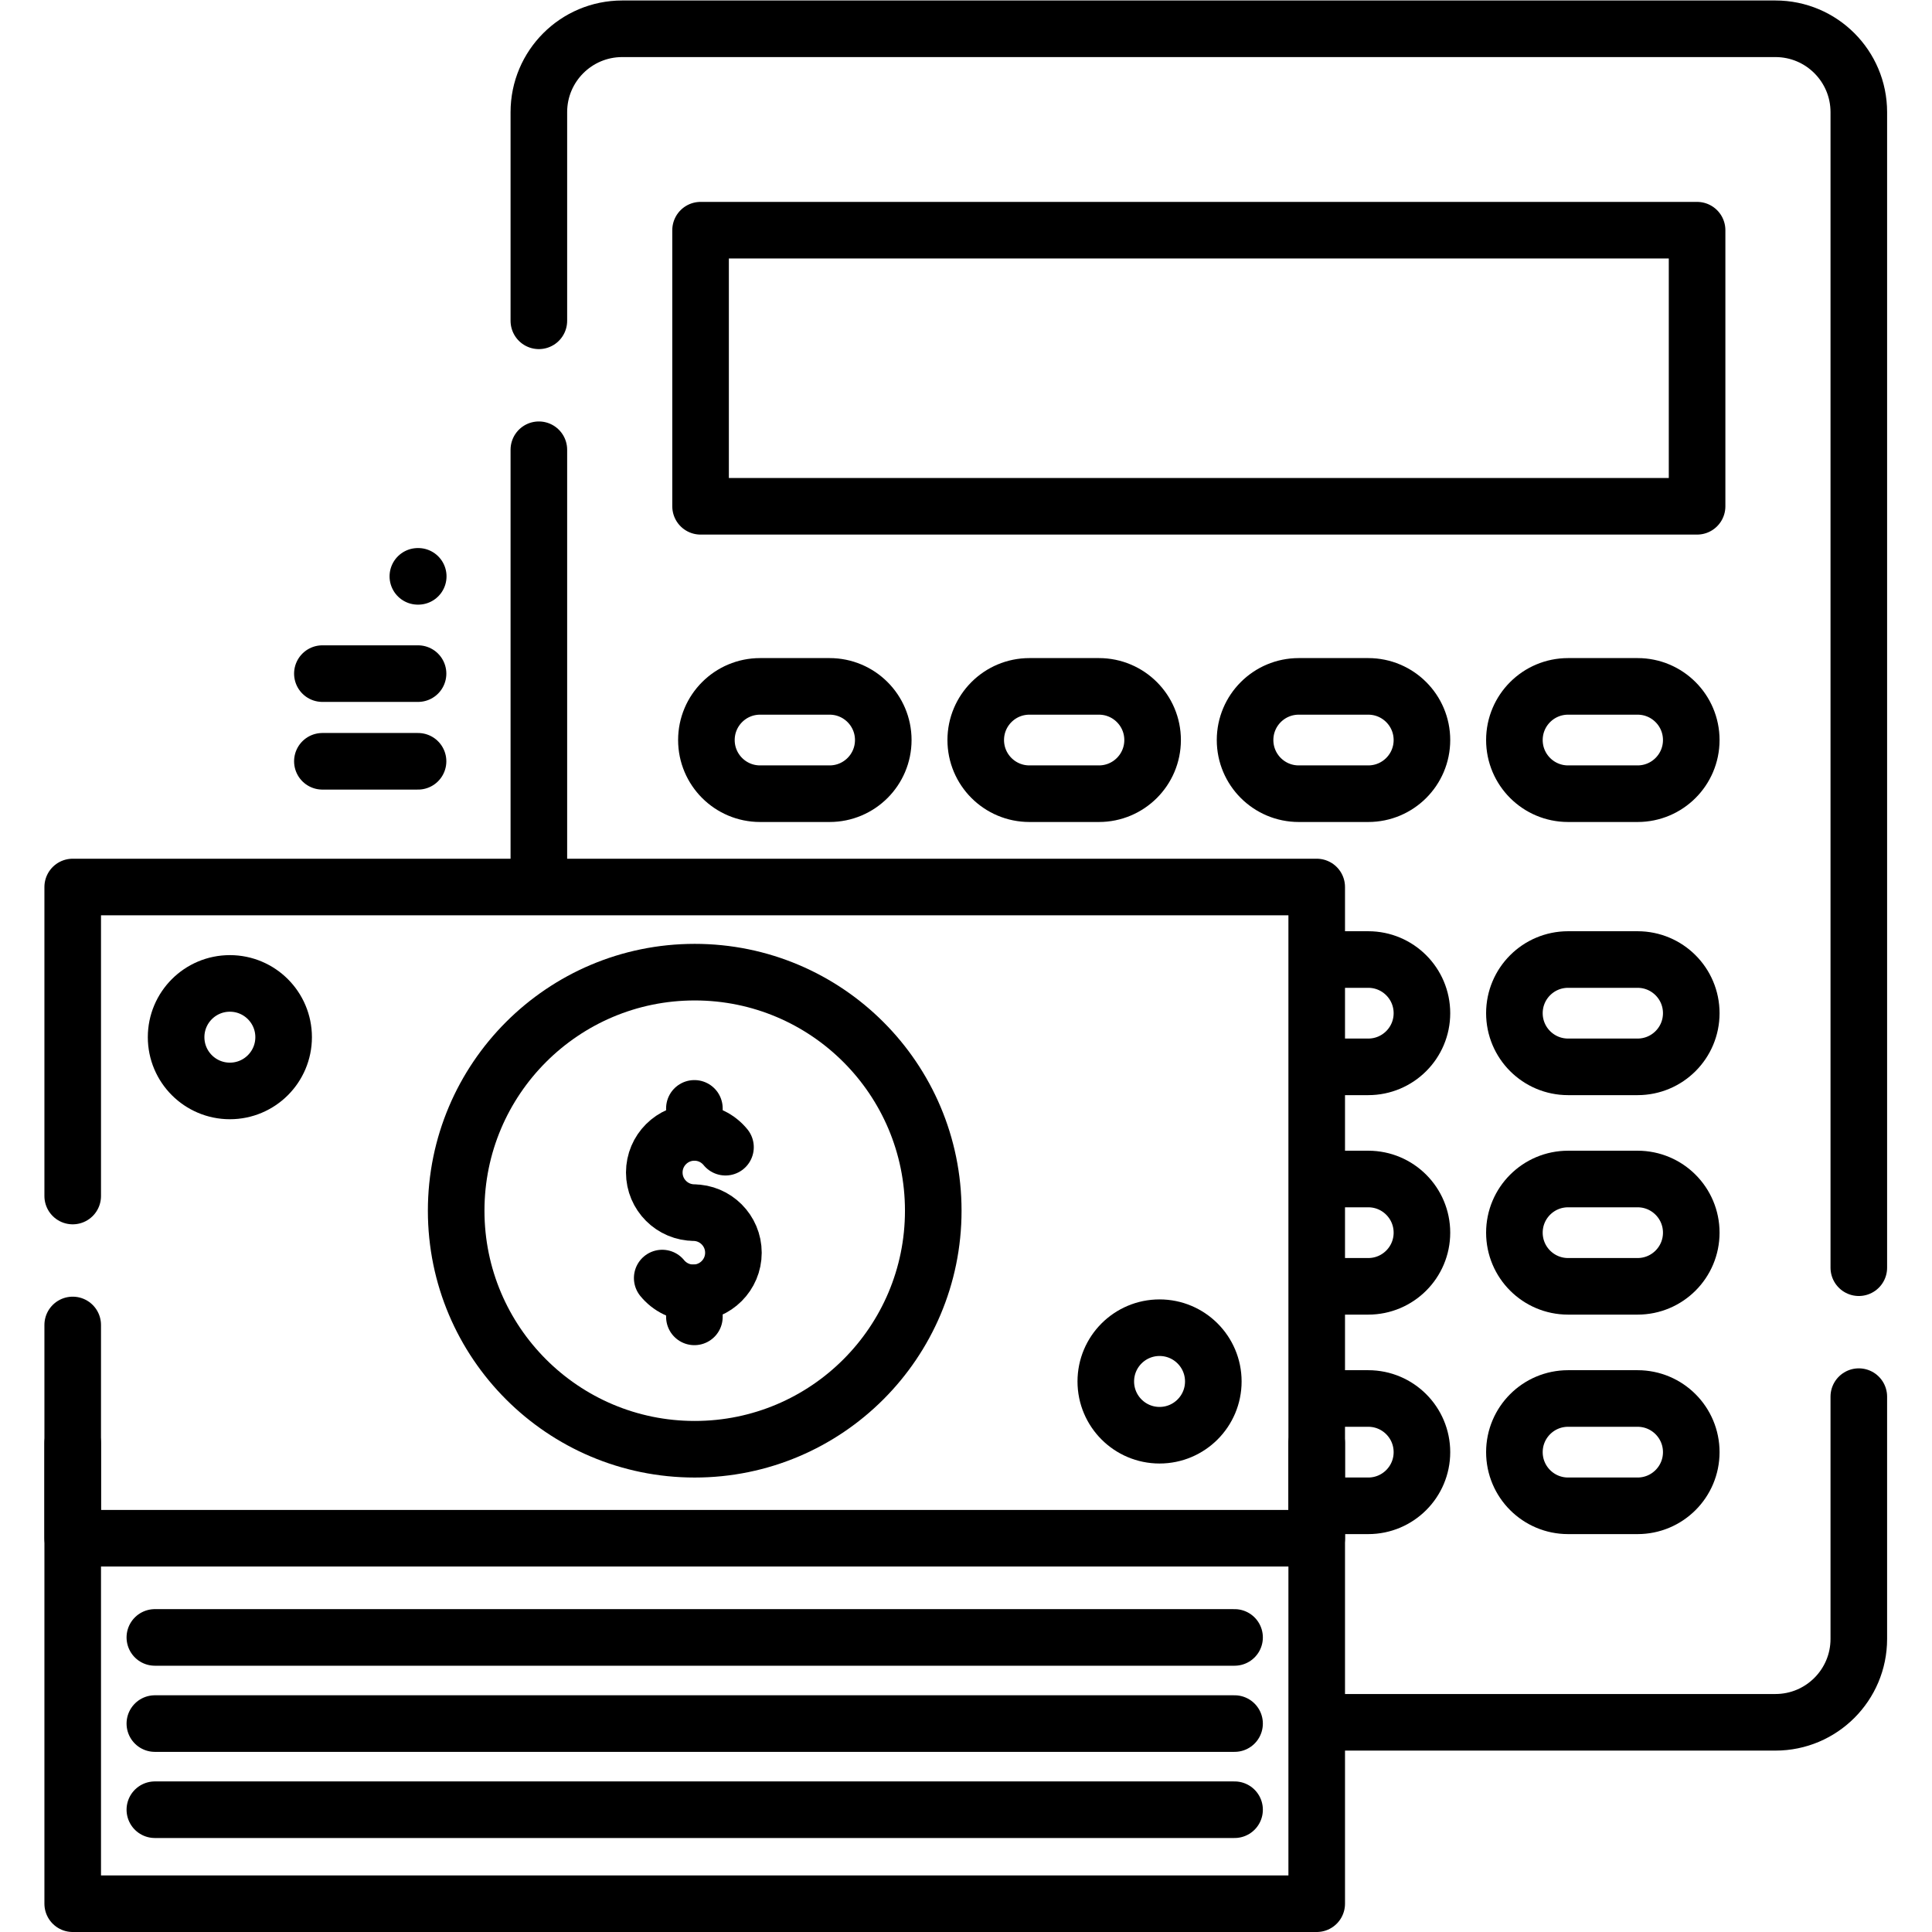
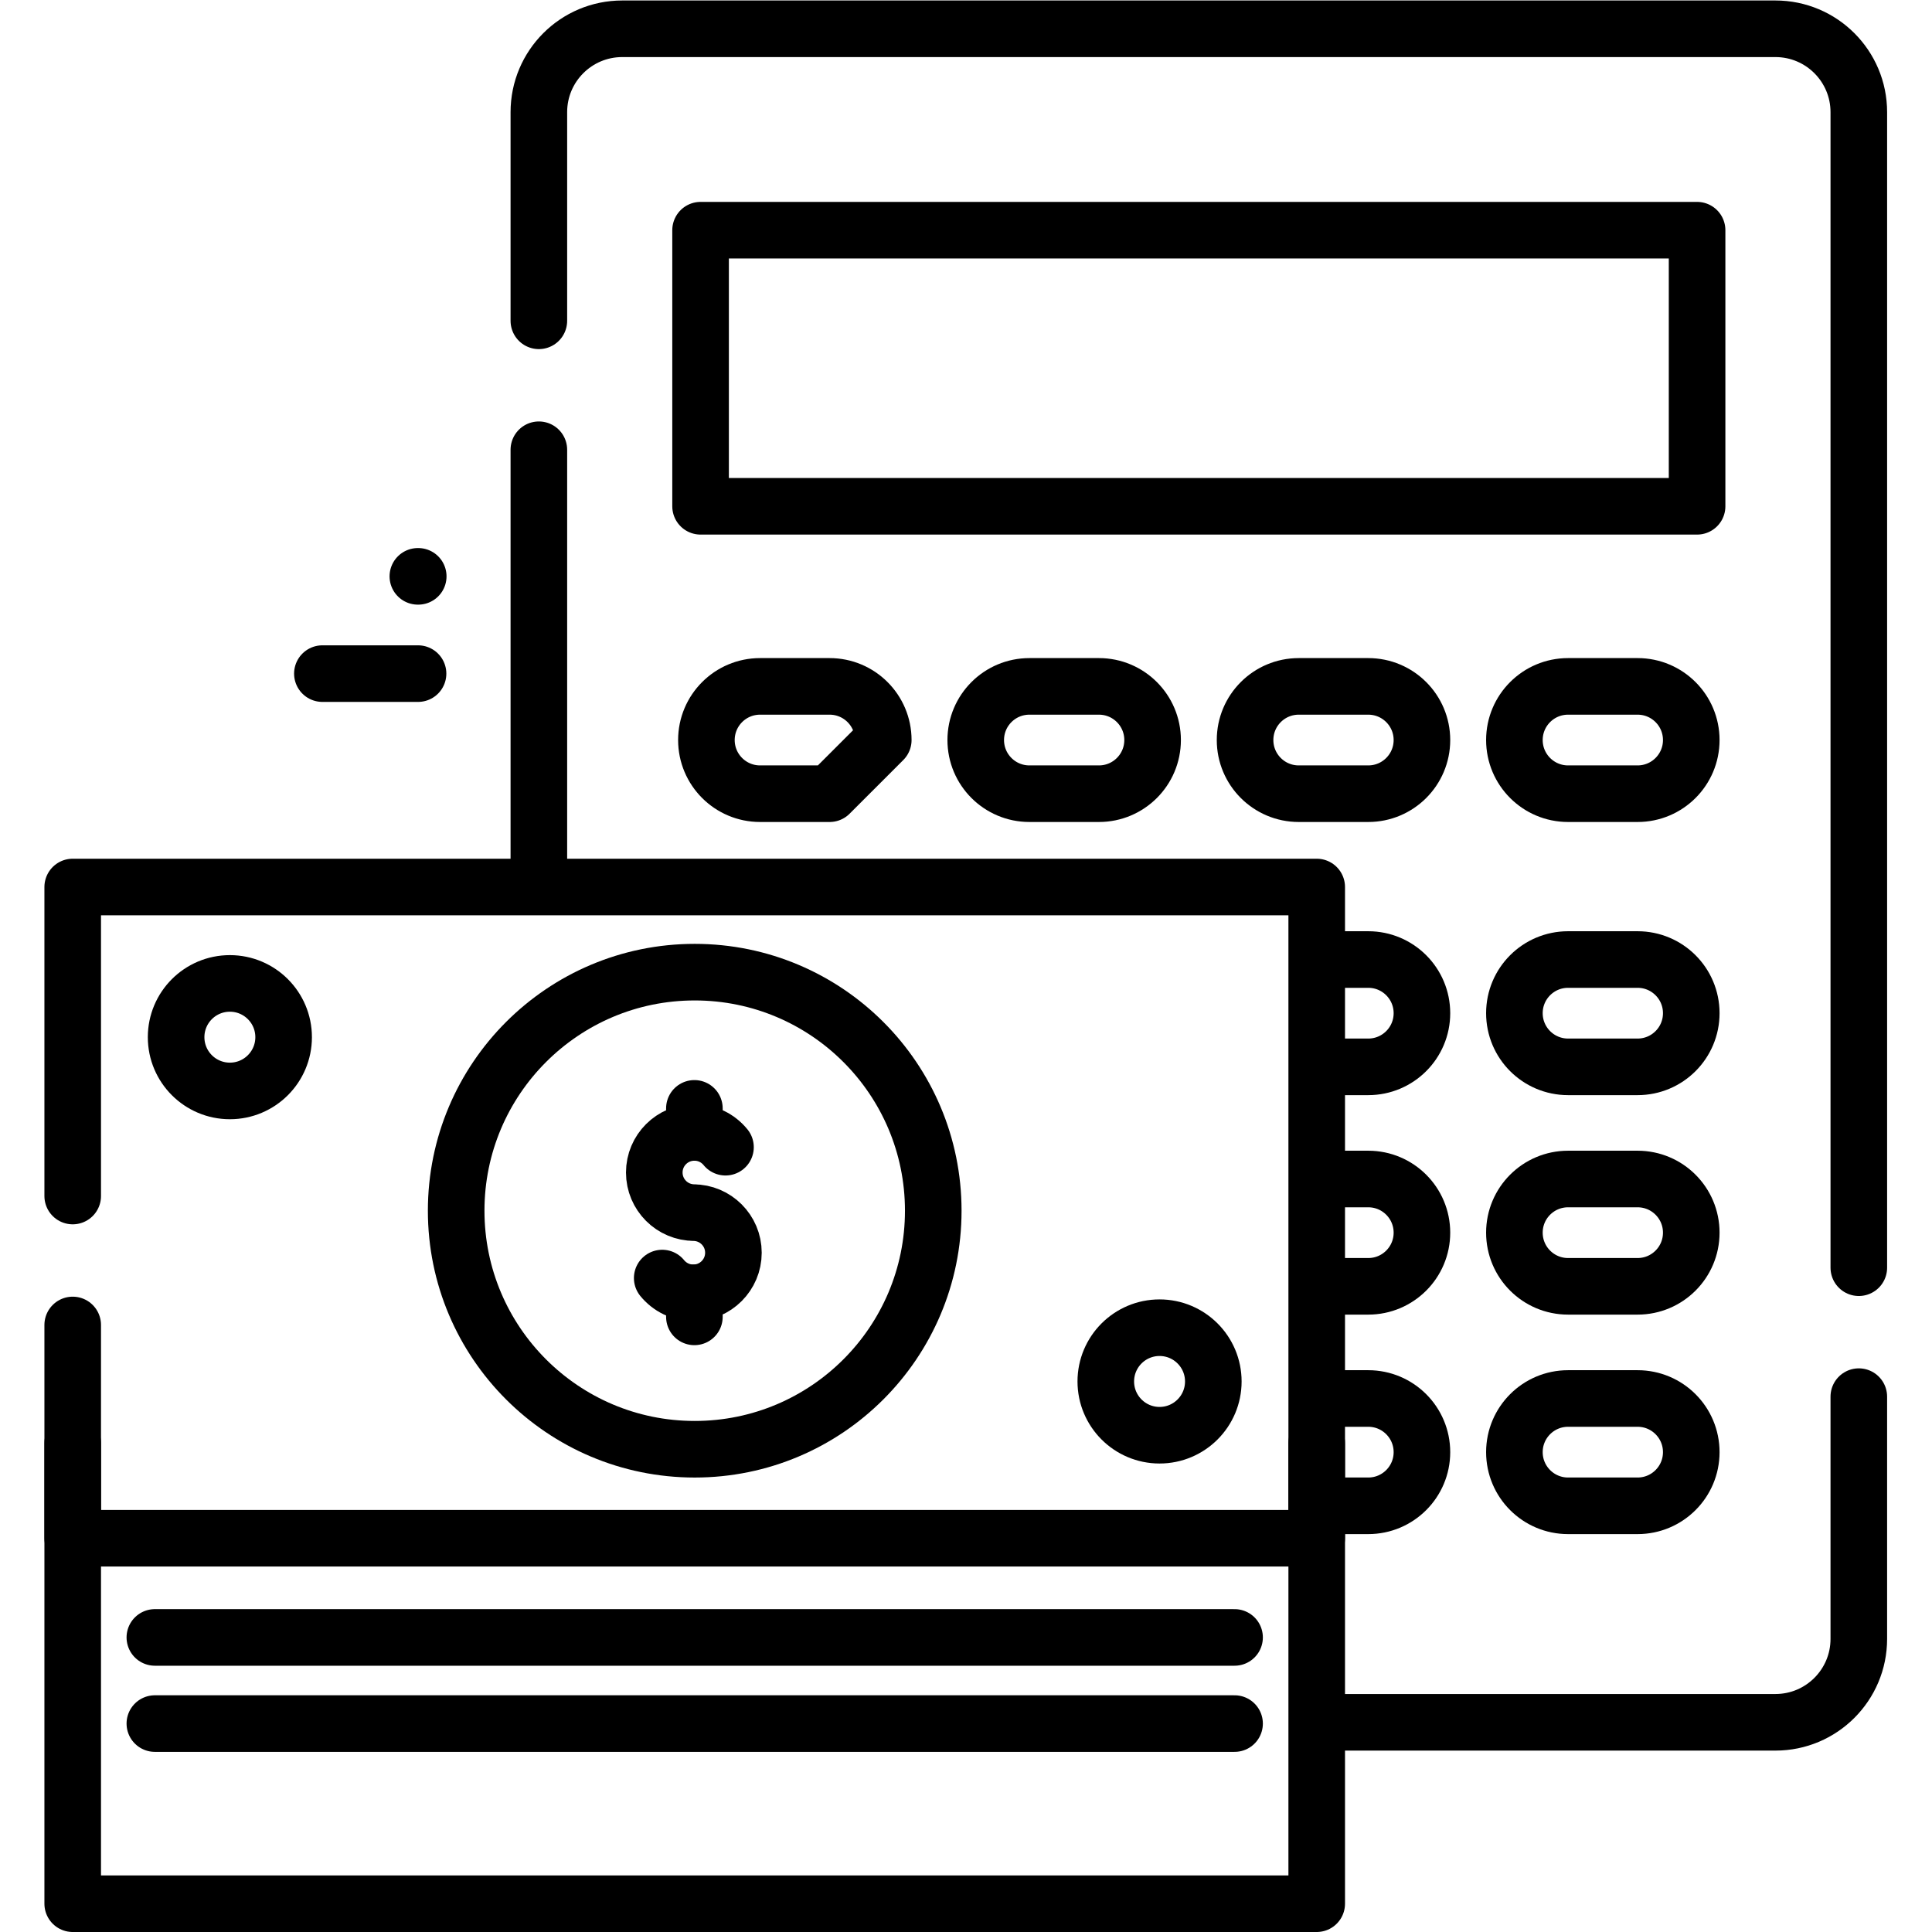
<svg xmlns="http://www.w3.org/2000/svg" version="1.1" id="svg1326" xml:space="preserve" width="682.667" height="682.667" viewBox="0 0 682.667 682.667">
  <defs id="defs1330">
    <clipPath clipPathUnits="userSpaceOnUse" id="clipPath1340">
      <path d="M 0,512 H 512 V 0 H 0 Z" id="path1338" />
    </clipPath>
  </defs>
  <g id="g1332" transform="matrix(1.333,0,0,-1.333,0,682.667)">
    <g id="g1334">
      <g id="g1336" clip-path="url(#clipPath1340)">
        <g id="g1342" transform="translate(353.478,55.585)">
          <path d="m 0,0 h 117.145 c 12.208,0 22.104,9.896 22.104,22.104 v 64.222" style="fill:none;stroke:#000000;stroke-width:15;stroke-linecap:round;stroke-linejoin:round;stroke-miterlimit:10;stroke-dasharray:none;stroke-opacity:1" id="path1344" />
        </g>
        <g id="g1346" transform="translate(142.838,392.911)">
          <path d="M 0,0 V -114.492" style="fill:none;stroke:#000000;stroke-width:15;stroke-linecap:round;stroke-linejoin:round;stroke-miterlimit:10;stroke-dasharray:none;stroke-opacity:1" id="path1348" />
        </g>
        <g id="g1350" transform="translate(492.728,176.089)">
          <path d="m 0,0 v 306.308 c 0,12.207 -9.896,22.103 -22.104,22.103 h -305.682 c -12.208,0 -22.104,-9.896 -22.104,-22.103 V 251" style="fill:none;stroke:#000000;stroke-width:15;stroke-linecap:round;stroke-linejoin:round;stroke-miterlimit:10;stroke-dasharray:none;stroke-opacity:1" id="path1352" />
        </g>
        <path d="M 449.858,377.922 H 185.706 v 73.189 h 264.152 z" style="fill:none;stroke:#000000;stroke-width:15;stroke-linecap:round;stroke-linejoin:round;stroke-miterlimit:10;stroke-dasharray:none;stroke-opacity:1" id="path1354" />
        <g id="g1356" transform="translate(219.91,301.737)">
-           <path d="m 0,0 h -18.437 c -7.855,0 -14.223,6.368 -14.223,14.223 0,7.856 6.368,14.224 14.223,14.224 H 0 c 7.855,0 14.224,-6.368 14.224,-14.224 C 14.224,6.368 7.855,0 0,0 Z" style="fill:none;stroke:#000000;stroke-width:15;stroke-linecap:round;stroke-linejoin:round;stroke-miterlimit:10;stroke-dasharray:none;stroke-opacity:1" id="path1358" />
+           <path d="m 0,0 h -18.437 c -7.855,0 -14.223,6.368 -14.223,14.223 0,7.856 6.368,14.224 14.223,14.224 H 0 c 7.855,0 14.224,-6.368 14.224,-14.224 Z" style="fill:none;stroke:#000000;stroke-width:15;stroke-linecap:round;stroke-linejoin:round;stroke-miterlimit:10;stroke-dasharray:none;stroke-opacity:1" id="path1358" />
        </g>
        <g id="g1360" transform="translate(291.304,301.737)">
          <path d="m 0,0 h -18.437 c -7.855,0 -14.223,6.368 -14.223,14.223 0,7.856 6.368,14.224 14.223,14.224 H 0 c 7.855,0 14.224,-6.368 14.224,-14.224 C 14.224,6.368 7.855,0 0,0 Z" style="fill:none;stroke:#000000;stroke-width:15;stroke-linecap:round;stroke-linejoin:round;stroke-miterlimit:10;stroke-dasharray:none;stroke-opacity:1" id="path1362" />
        </g>
        <g id="g1364" transform="translate(362.697,301.737)">
          <path d="m 0,0 h -18.437 c -7.855,0 -14.222,6.368 -14.222,14.223 0,7.856 6.367,14.224 14.222,14.224 H 0 c 7.855,0 14.224,-6.368 14.224,-14.224 C 14.224,6.368 7.855,0 0,0 Z" style="fill:none;stroke:#000000;stroke-width:15;stroke-linecap:round;stroke-linejoin:round;stroke-miterlimit:10;stroke-dasharray:none;stroke-opacity:1" id="path1366" />
        </g>
        <g id="g1368" transform="translate(434.092,301.737)">
          <path d="m 0,0 h -18.437 c -7.855,0 -14.223,6.368 -14.223,14.223 0,7.856 6.368,14.224 14.223,14.224 H 0 c 7.854,0 14.223,-6.368 14.223,-14.224 C 14.223,6.368 7.854,0 0,0 Z" style="fill:none;stroke:#000000;stroke-width:15;stroke-linecap:round;stroke-linejoin:round;stroke-miterlimit:10;stroke-dasharray:none;stroke-opacity:1" id="path1370" />
        </g>
        <g id="g1372" transform="translate(350.261,257.78)">
          <path d="m 0,0 h 12.437 c 7.855,0 14.223,-6.368 14.223,-14.223 0,-7.856 -6.368,-14.224 -14.223,-14.224 H 0" style="fill:none;stroke:#000000;stroke-width:15;stroke-linecap:round;stroke-linejoin:round;stroke-miterlimit:10;stroke-dasharray:none;stroke-opacity:1" id="path1374" />
        </g>
        <g id="g1376" transform="translate(434.092,229.333)">
          <path d="m 0,0 h -18.437 c -7.855,0 -14.223,6.368 -14.223,14.224 0,7.855 6.368,14.223 14.223,14.223 H 0 c 7.854,0 14.223,-6.368 14.223,-14.223 C 14.223,6.368 7.854,0 0,0 Z" style="fill:none;stroke:#000000;stroke-width:15;stroke-linecap:round;stroke-linejoin:round;stroke-miterlimit:10;stroke-dasharray:none;stroke-opacity:1" id="path1378" />
        </g>
        <g id="g1380" transform="translate(350.261,199.601)">
          <path d="M 0,0 H 12.437 C 20.292,0 26.66,-6.368 26.66,-14.223 v -10e-4 c 0,-7.855 -6.368,-14.223 -14.223,-14.223 H 0" style="fill:none;stroke:#000000;stroke-width:15;stroke-linecap:round;stroke-linejoin:round;stroke-miterlimit:10;stroke-dasharray:none;stroke-opacity:1" id="path1382" />
        </g>
        <g id="g1384" transform="translate(434.092,171.154)">
          <path d="M 0,0 H -18.437 C -26.292,0 -32.66,6.368 -32.66,14.223 v 10e-4 c 0,7.855 6.368,14.223 14.223,14.223 H 0 c 7.854,0 14.223,-6.368 14.223,-14.223 V 14.223 C 14.223,6.368 7.854,0 0,0 Z" style="fill:none;stroke:#000000;stroke-width:15;stroke-linecap:round;stroke-linejoin:round;stroke-miterlimit:10;stroke-dasharray:none;stroke-opacity:1" id="path1386" />
        </g>
        <g id="g1388" transform="translate(350.261,141.421)">
          <path d="m 0,0 h 12.437 c 7.855,0 14.223,-6.368 14.223,-14.224 0,-7.855 -6.368,-14.223 -14.223,-14.223 H 0" style="fill:none;stroke:#000000;stroke-width:15;stroke-linecap:round;stroke-linejoin:round;stroke-miterlimit:10;stroke-dasharray:none;stroke-opacity:1" id="path1390" />
        </g>
        <g id="g1392" transform="translate(434.092,112.974)">
          <path d="m 0,0 h -18.437 c -7.855,0 -14.223,6.368 -14.223,14.223 0,7.856 6.368,14.224 14.223,14.224 H 0 c 7.854,0 14.223,-6.368 14.223,-14.224 C 14.223,6.368 7.854,0 0,0 Z" style="fill:none;stroke:#000000;stroke-width:15;stroke-linecap:round;stroke-linejoin:round;stroke-miterlimit:10;stroke-dasharray:none;stroke-opacity:1" id="path1394" />
        </g>
        <g id="g1396" transform="translate(41.049,55.25)">
          <path d="M 0,0 H 286.206" style="fill:none;stroke:#000000;stroke-width:15;stroke-linecap:round;stroke-linejoin:round;stroke-miterlimit:10;stroke-dasharray:none;stroke-opacity:1" id="path1398" />
        </g>
        <g id="g1400" transform="translate(41.049,32.415)">
-           <path d="M 0,0 H 286.206" style="fill:none;stroke:#000000;stroke-width:15;stroke-linecap:round;stroke-linejoin:round;stroke-miterlimit:10;stroke-dasharray:none;stroke-opacity:1" id="path1402" />
-         </g>
+           </g>
        <g id="g1404" transform="translate(41.049,78.085)">
          <path d="M 0,0 H 286.206" style="fill:none;stroke:#000000;stroke-width:15;stroke-linecap:round;stroke-linejoin:round;stroke-miterlimit:10;stroke-dasharray:none;stroke-opacity:1" id="path1406" />
        </g>
        <g id="g1408" transform="translate(349.03,129.606)">
          <path d="M 0,0 V -122.106 H -329.757 V 0" style="fill:none;stroke:#000000;stroke-width:15;stroke-linecap:round;stroke-linejoin:round;stroke-miterlimit:10;stroke-dasharray:none;stroke-opacity:1" id="path1410" />
        </g>
        <g id="g1412" transform="translate(247.385,191.2)">
          <path d="m 0,0 c 0,-34.923 -28.311,-63.233 -63.233,-63.233 -34.922,0 -63.233,28.31 -63.233,63.233 0,34.922 28.311,63.233 63.233,63.233 C -28.311,63.233 0,34.922 0,0 Z" style="fill:none;stroke:#000000;stroke-width:15;stroke-linecap:round;stroke-linejoin:round;stroke-miterlimit:10;stroke-dasharray:none;stroke-opacity:1" id="path1414" />
        </g>
        <g id="g1416" transform="translate(175.537,173.345)">
          <path d="m 0,0 c 1.95,-2.391 4.919,-3.918 8.244,-3.918 5.872,0 10.632,4.76 10.632,10.631 0,5.872 -4.76,10.632 -10.632,10.632 H 8.53 c -5.872,0 -10.632,4.759 -10.632,10.631 0,5.872 4.76,10.631 10.632,10.631 3.325,0 6.294,-1.526 8.244,-3.918" style="fill:none;stroke:#000000;stroke-width:15;stroke-linecap:round;stroke-linejoin:round;stroke-miterlimit:10;stroke-dasharray:none;stroke-opacity:1" id="path1418" />
        </g>
        <g id="g1420" transform="translate(184.067,211.953)">
          <path d="M 0,0 V 6.371" style="fill:none;stroke:#000000;stroke-width:15;stroke-linecap:round;stroke-linejoin:round;stroke-miterlimit:10;stroke-dasharray:none;stroke-opacity:1" id="path1422" />
        </g>
        <g id="g1424" transform="translate(184.067,163.057)">
          <path d="M 0,0 V 6.371" style="fill:none;stroke:#000000;stroke-width:15;stroke-linecap:round;stroke-linejoin:round;stroke-miterlimit:10;stroke-dasharray:none;stroke-opacity:1" id="path1426" />
        </g>
        <g id="g1428" transform="translate(19.273,160.911)">
          <path d="M 0,0 V -56.534 H 329.757 V 116.092 H 0 V 34.178" style="fill:none;stroke:#000000;stroke-width:15;stroke-linecap:round;stroke-linejoin:round;stroke-miterlimit:10;stroke-dasharray:none;stroke-opacity:1" id="path1430" />
        </g>
        <g id="g1432" transform="translate(321.621,145.936)">
          <path d="m 0,0 c 0,-7.871 -6.38,-14.251 -14.251,-14.251 -7.87,0 -14.25,6.38 -14.25,14.251 0,7.87 6.38,14.25 14.25,14.25 C -6.38,14.25 0,7.87 0,0 Z" style="fill:none;stroke:#000000;stroke-width:15;stroke-linecap:round;stroke-linejoin:round;stroke-miterlimit:10;stroke-dasharray:none;stroke-opacity:1" id="path1434" />
        </g>
        <g id="g1436" transform="translate(75.184,237.197)">
          <path d="m 0,0 c 0,-7.871 -6.38,-14.251 -14.25,-14.251 -7.871,0 -14.251,6.38 -14.251,14.251 0,7.87 6.38,14.25 14.251,14.25 C -6.38,14.25 0,7.87 0,0 Z" style="fill:none;stroke:#000000;stroke-width:15;stroke-linecap:round;stroke-linejoin:round;stroke-miterlimit:10;stroke-dasharray:none;stroke-opacity:1" id="path1438" />
        </g>
        <g id="g1440" transform="translate(85.456,310.328)">
-           <path d="M 0,0 H 25.358" style="fill:none;stroke:#000000;stroke-width:15;stroke-linecap:round;stroke-linejoin:round;stroke-miterlimit:10;stroke-dasharray:none;stroke-opacity:1" id="path1442" />
-         </g>
+           </g>
        <g id="g1444" transform="translate(85.456,333.568)">
          <path d="M 0,0 H 25.358" style="fill:none;stroke:#000000;stroke-width:15;stroke-linecap:round;stroke-linejoin:round;stroke-miterlimit:10;stroke-dasharray:none;stroke-opacity:1" id="path1446" />
        </g>
        <g id="g1448" transform="translate(110.864,359.352)">
          <path d="M 0,0 H -0.1" style="fill:none;stroke:#000000;stroke-width:15;stroke-linecap:round;stroke-linejoin:round;stroke-miterlimit:10;stroke-dasharray:none;stroke-opacity:1" id="path1450" />
        </g>
      </g>
    </g>
  </g>
</svg>